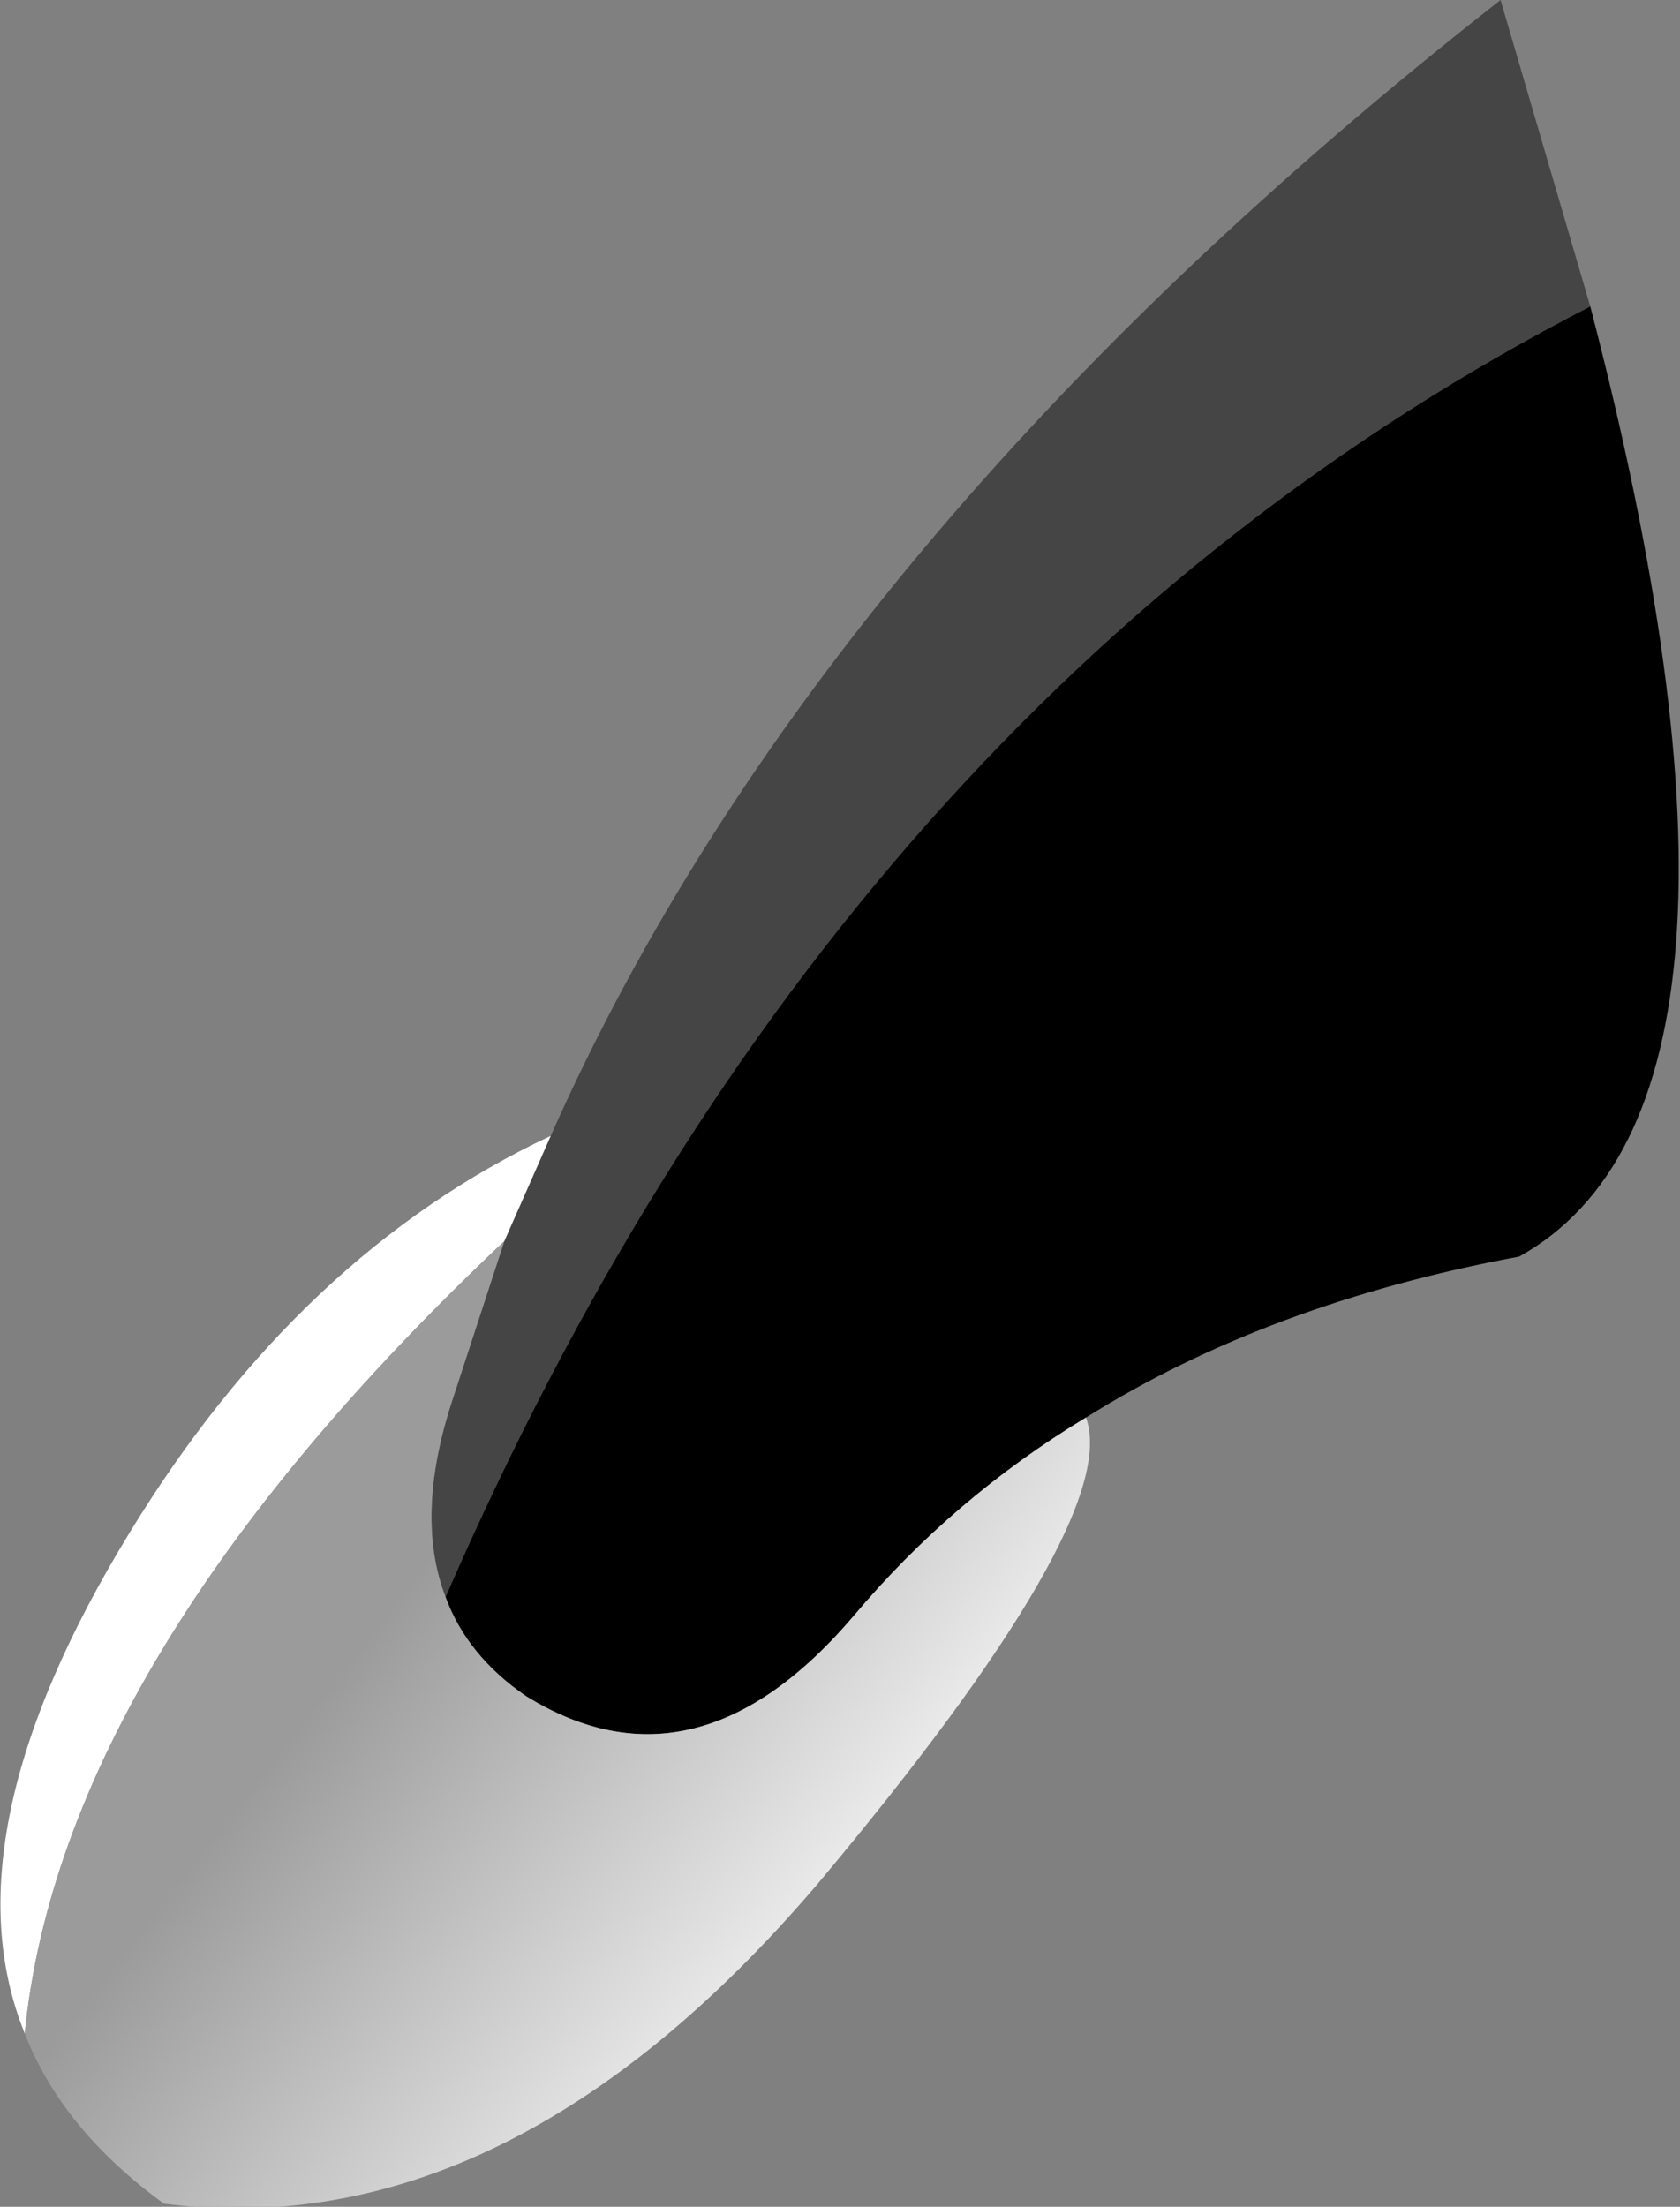
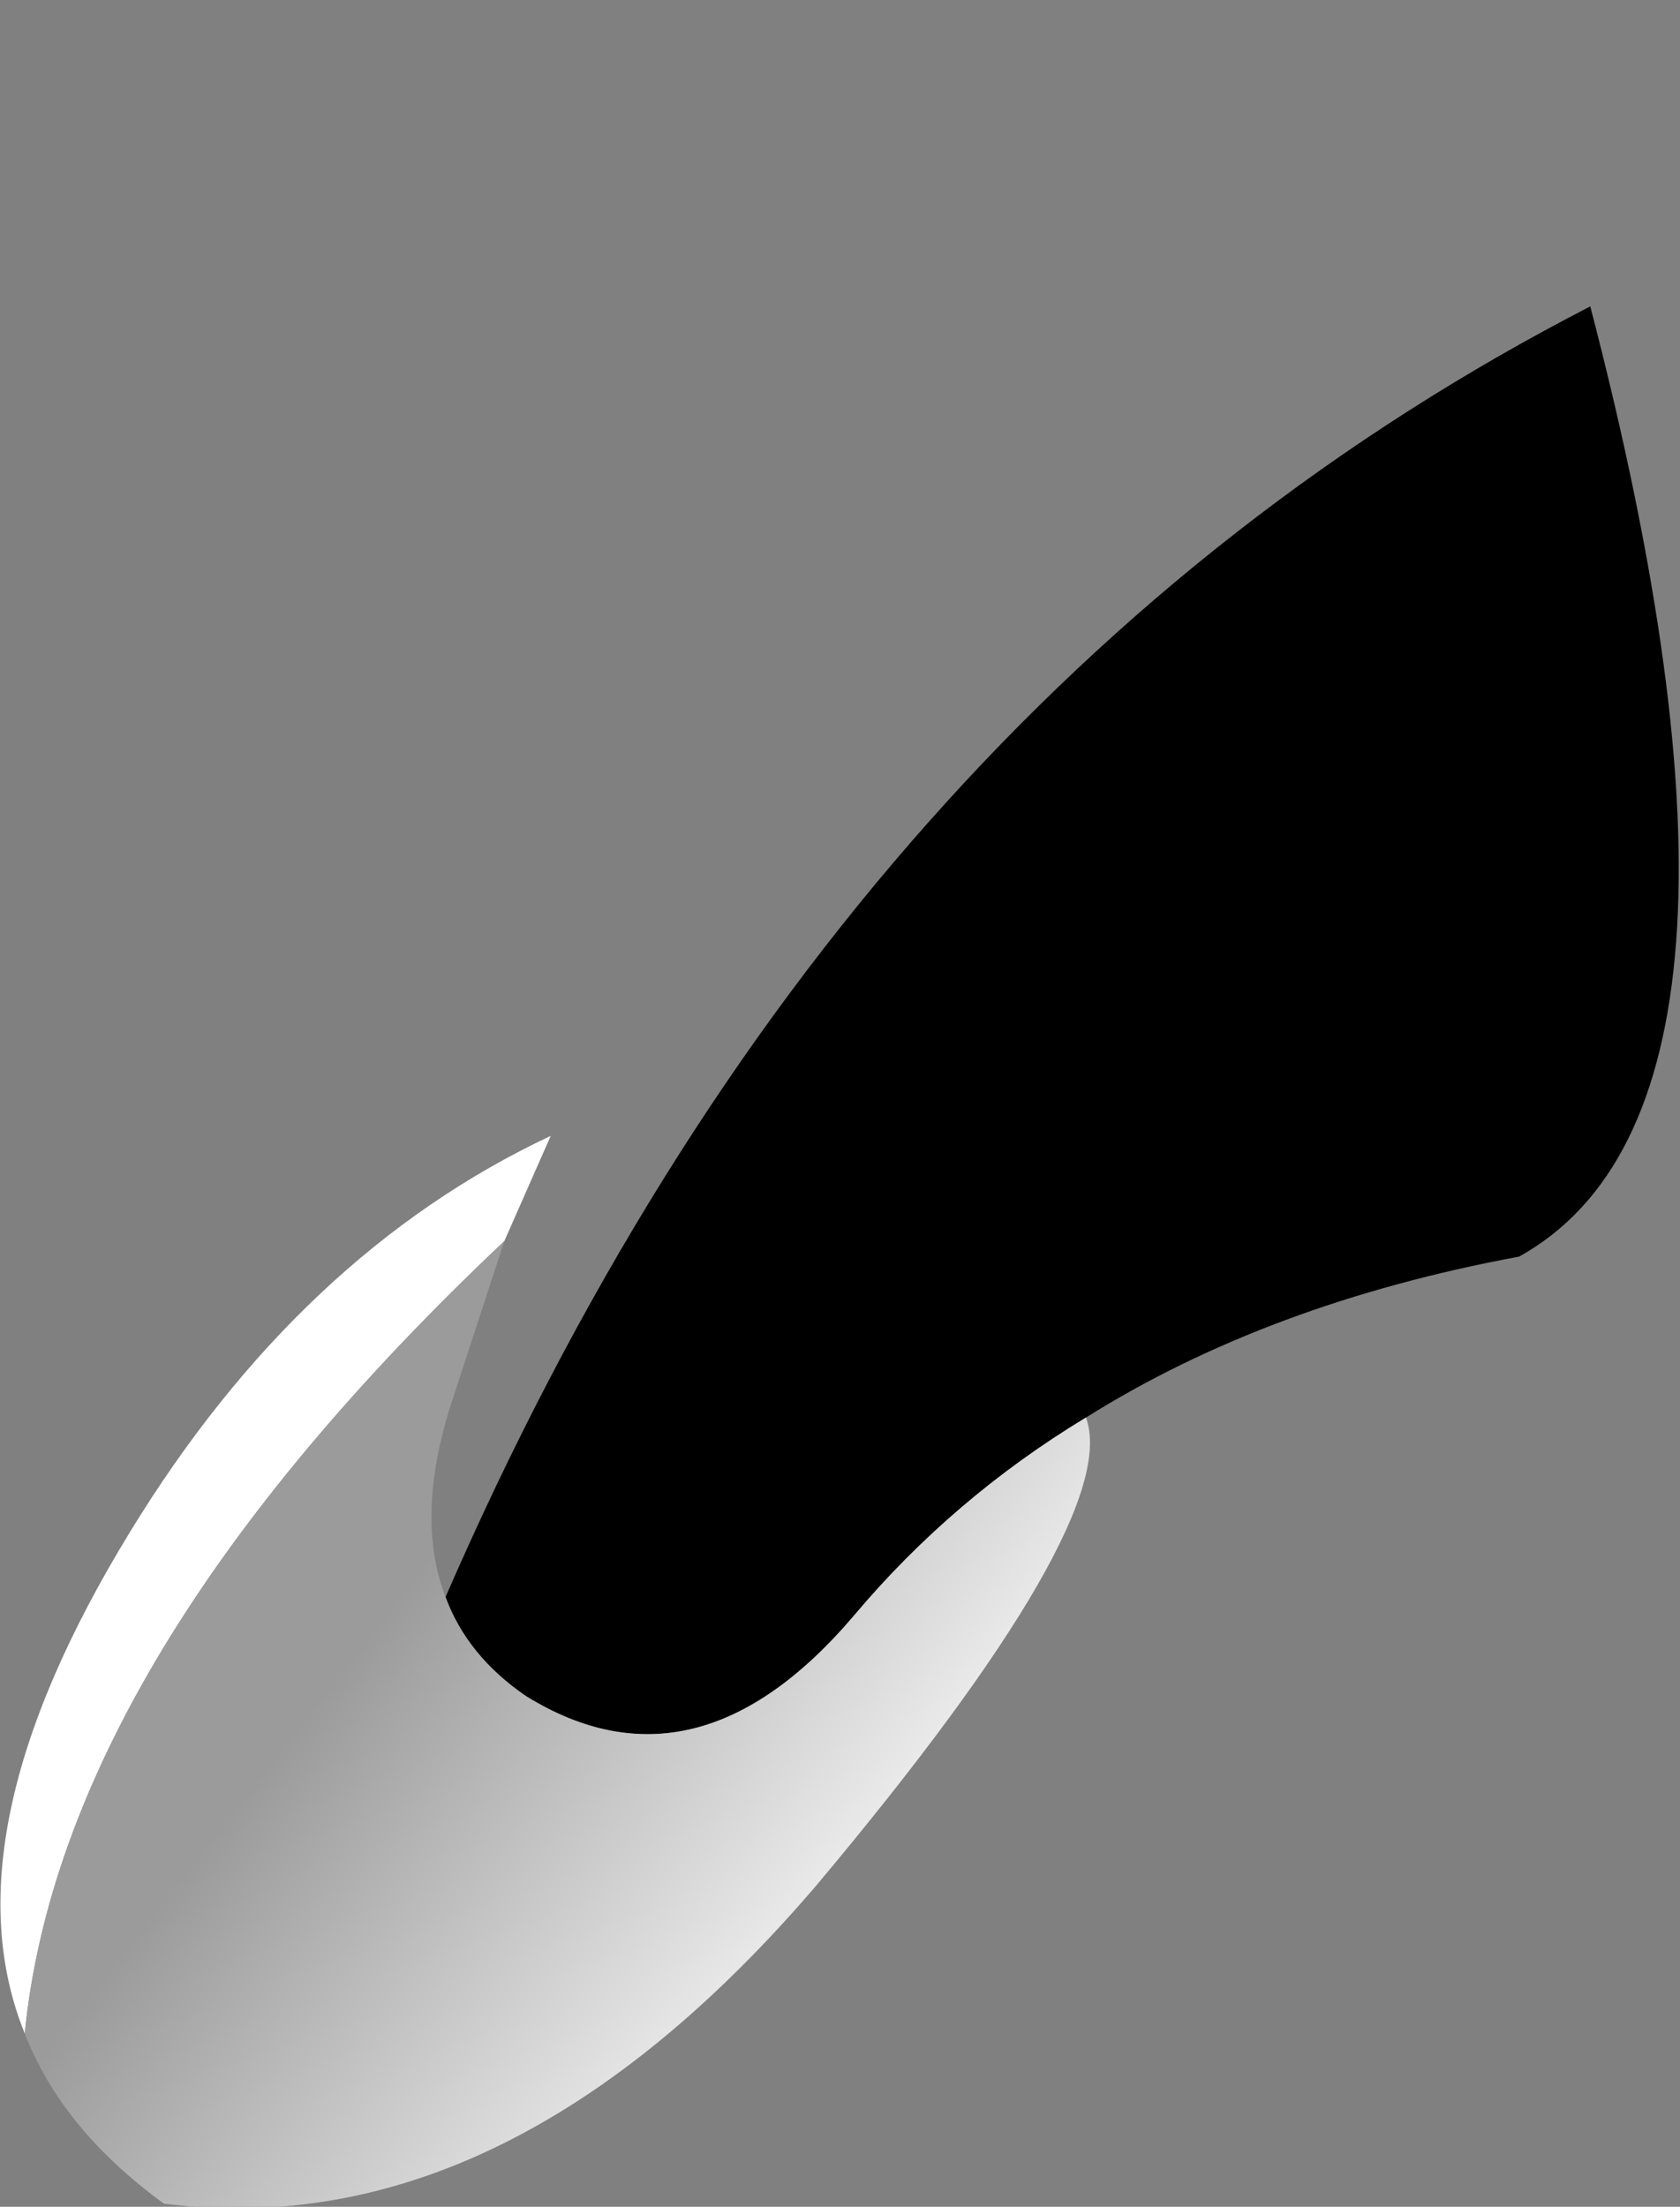
<svg xmlns="http://www.w3.org/2000/svg" height="35.65px" width="27.15px">
  <rect width="100%" height="100%" fill="#808080" stroke="none" />
  <g transform="matrix(1.0, 0.0, 0.0, 1.0, 13.6, 17.8)">
-     <path d="M-4.7 0.55 Q-0.4 -9.15 10.65 -17.8 L12.1 -12.85 Q-0.05 -6.6 -6.4 8.0 -6.9 6.7 -6.3 4.85 L-5.45 2.25 -4.7 0.55" fill="#454546" fill-rule="evenodd" stroke="none" />
    <path d="M12.1 -12.85 Q15.45 0.0 10.95 2.5 6.9 3.25 3.95 5.1 1.8 6.4 0.2 8.3 -2.35 11.3 -5.1 9.6 -6.05 8.95 -6.4 8.0 -0.05 -6.6 12.1 -12.85" fill="#000000" fill-rule="evenodd" stroke="none" />
    <path d="M-13.2 15.05 Q-14.5 11.85 -11.5 6.95 -8.75 2.45 -4.7 0.55 L-5.45 2.25 Q-12.6 9.0 -13.2 15.05" fill="#ffffff" fill-rule="evenodd" stroke="none" />
    <path d="M3.95 5.1 Q4.55 6.75 -0.4 12.65 -5.4 18.5 -10.95 17.8 -12.6 16.6 -13.2 15.05 -12.6 9.0 -5.45 2.25 L-6.3 4.85 Q-6.9 6.7 -6.4 8.0 -6.05 8.95 -5.1 9.6 -2.35 11.3 0.2 8.3 1.8 6.4 3.95 5.1" fill="url(#gradient0)" fill-rule="evenodd" stroke="none" />
  </g>
  <defs>
    <linearGradient gradientTransform="matrix(0.005, 0.004, -0.007, 0.009, -3.3, 11.6)" gradientUnits="userSpaceOnUse" id="gradient0" spreadMethod="pad" x1="-819.2" x2="819.2">
      <stop offset="0.0" stop-color="#9b9b9b" />
      <stop offset="1.0" stop-color="#ffffff" />
    </linearGradient>
  </defs>
</svg>